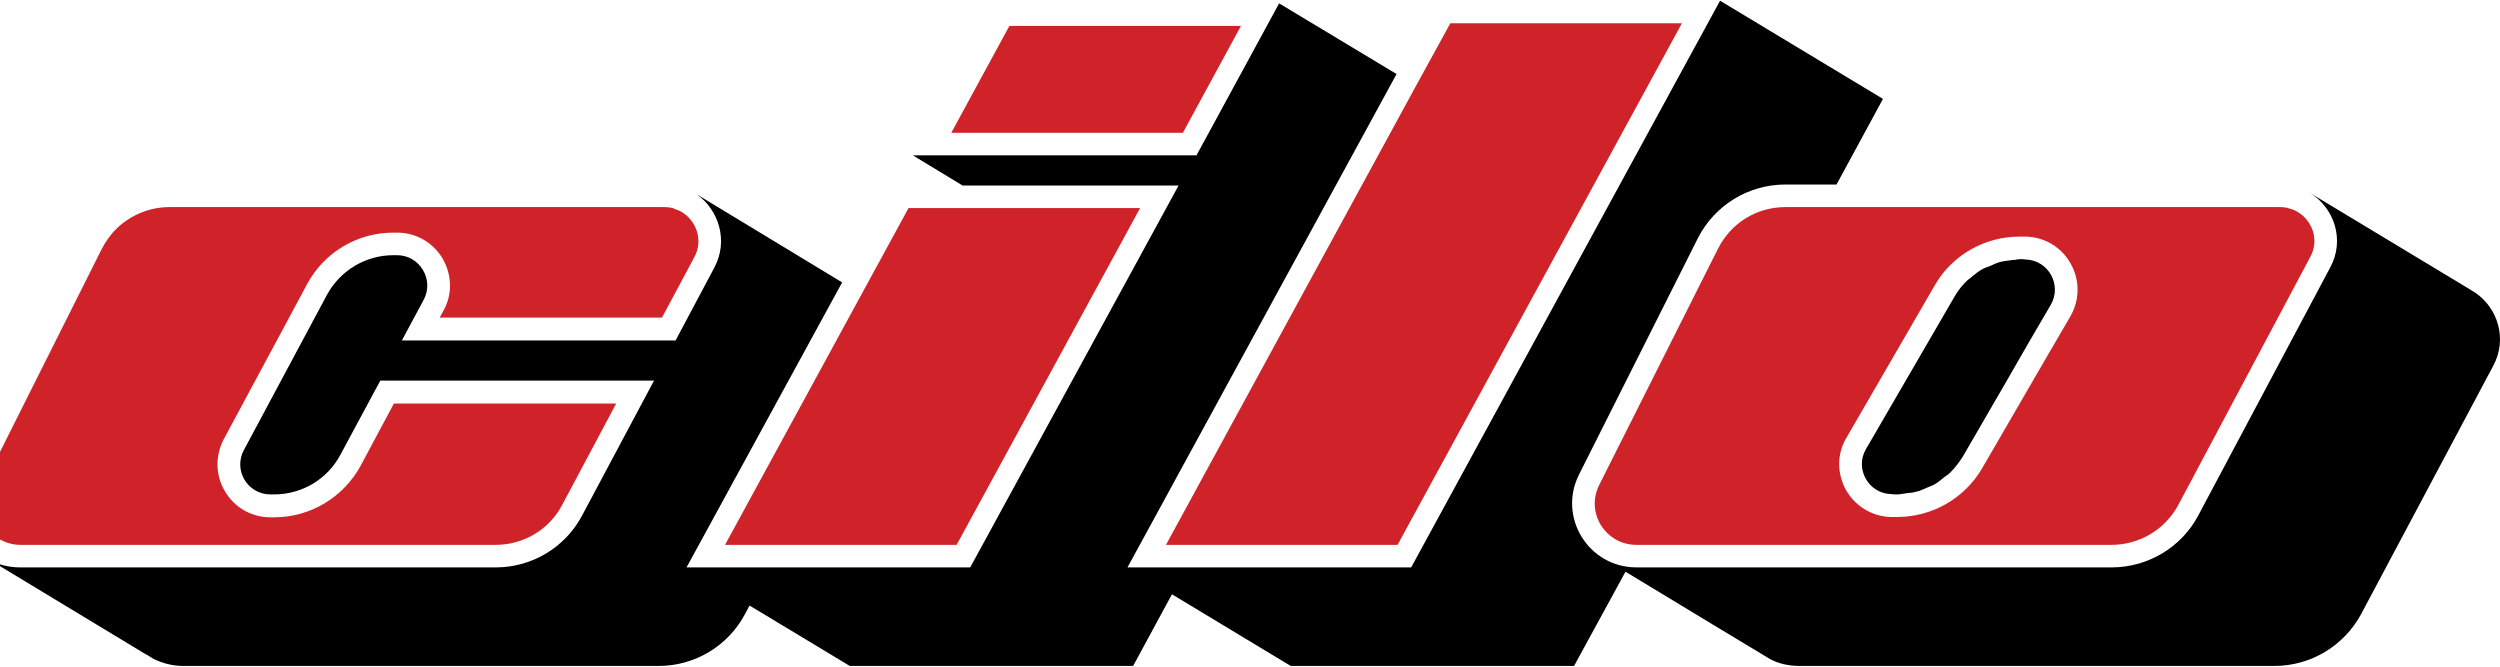
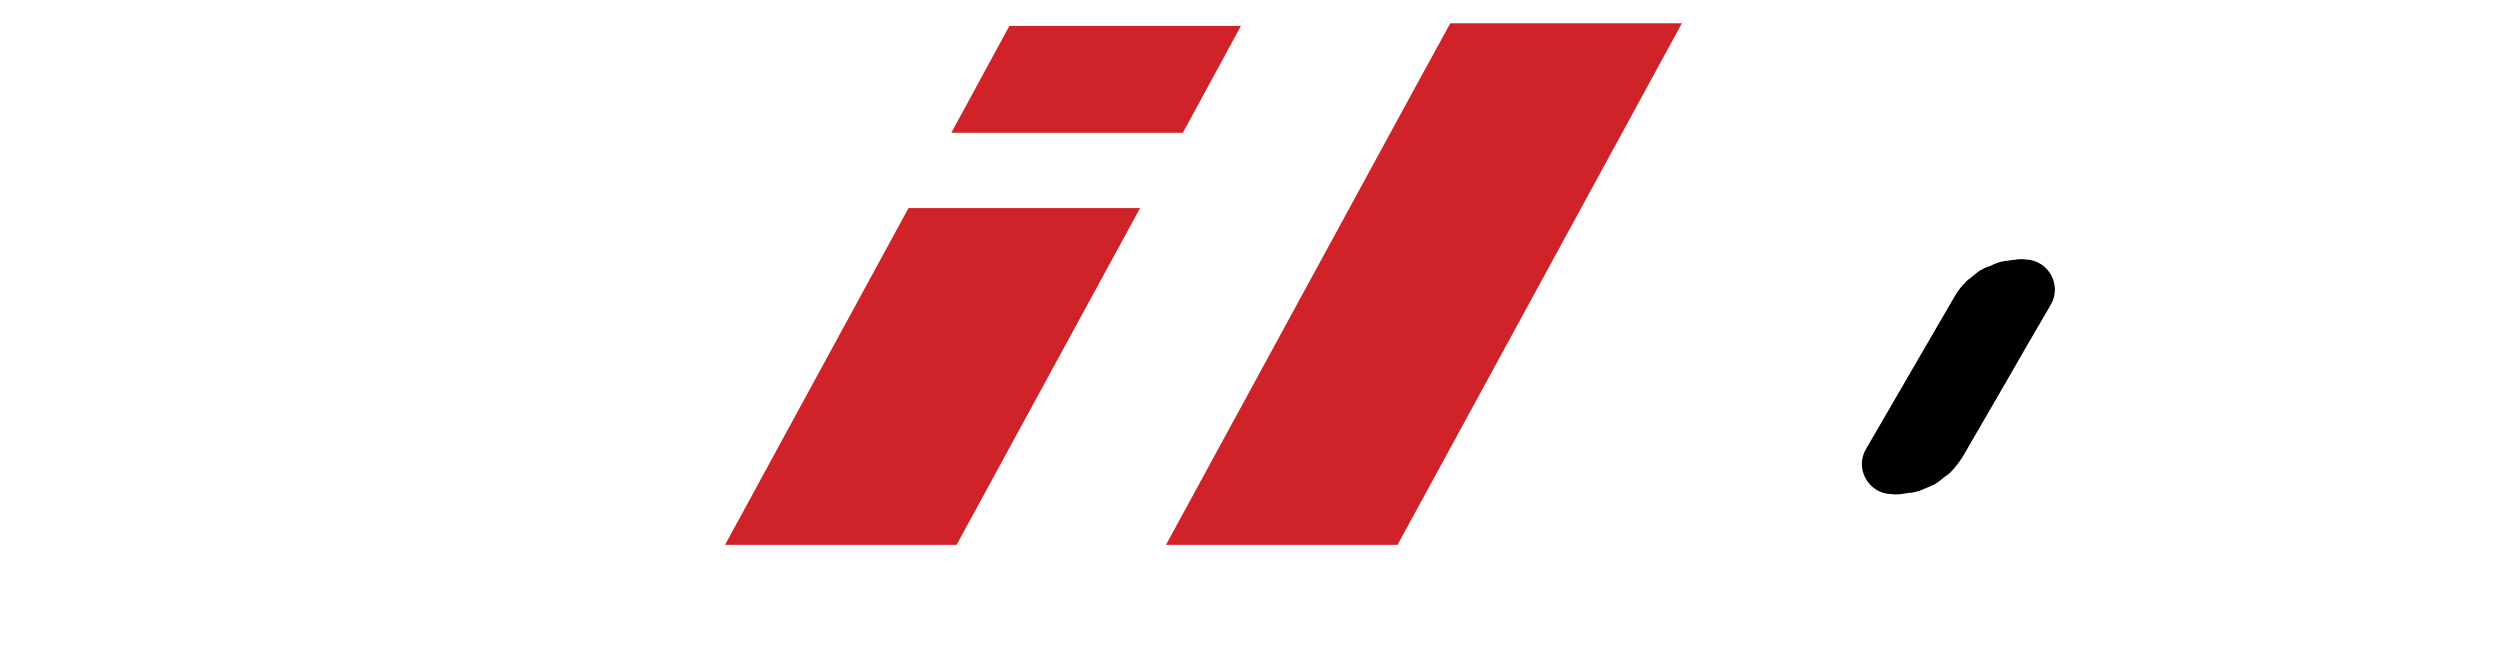
<svg xmlns="http://www.w3.org/2000/svg" version="1.1" width="120" height="32" viewBox="0 0 120 32">
  <svg version="1.1" x="-1" y="0" width="121" height="32" viewBox="0 0 400 105.558" enable-background="new 0 0 400 105.558" xml:space="preserve">
    <g id="Logos">
      <g id="Cilo">
        <path d="M328.731,48.225l-3.685,6.317l-3.633,6.317l-6.686,11.53c-0.579,0.895-1.211,1.737-2.001,2.527    c-0.21,0.21-0.527,0.421-0.843,0.632c-0.526,0.422-1.053,0.895-1.632,1.211c-0.368,0.211-0.79,0.316-1.211,0.527    c-0.526,0.21-1.106,0.526-1.737,0.631c-0.421,0.158-0.895,0.158-1.316,0.211c-0.526,0.053-1.053,0.211-1.632,0.211h-0.421    l-0.579-0.053c-3.58-0.105-5.791-4.054-3.949-7.161l14.004-24.112c0.526-0.948,1.211-1.79,1.948-2.528    c0.263-0.263,0.579-0.421,0.842-0.684c0.527-0.421,1.053-0.895,1.685-1.211c0.369-0.211,0.737-0.316,1.158-0.474    c0.579-0.263,1.105-0.526,1.737-0.684c0.421-0.105,0.895-0.158,1.316-0.211c0.369-0.053,0.684-0.105,1-0.105    c0.105-0.053,0.211-0.053,0.264-0.053h0.052c0.263-0.053,0.474-0.053,0.737-0.053l0.579,0.053    C328.363,41.17,330.522,45.119,328.731,48.225z" />
-         <path d="M396.068,46.329l-0.843-0.526l-24.797-14.952l-0.527-0.316c3.791,2.37,5.528,7.423,3.159,11.793l-20.954,39.38    c-2.685,5.055-8.002,8.213-13.741,8.213h-75.391c-7.581,0-12.53-7.95-9.108-14.742l18.848-37.484    c2.632-5.212,8.003-8.53,13.899-8.53h8.108l7.37-13.583L276.242,0l-49.015,89.922h-45.014l42.697-78.287L206.273,0.421    l-13.109,24.113H148.15l7.897,4.79h34.274l-33.063,60.597h-45.014l24.692-45.224l-23.112-14.004    c3.528,2.474,5.107,7.371,2.843,11.635l-6.16,11.583H67.073l3.475-6.476c1.685-3.158-0.632-7.054-4.212-7.054h-0.632    c-4.37,0-8.424,2.422-10.53,6.317L42.013,71.284c-1.737,3.212,0.579,7.055,4.212,7.055h0.579c4.423,0,8.476-2.422,10.53-6.317    l6.318-11.741h43.434L95.661,81.708c-2.685,5.055-7.95,8.213-13.689,8.213H6.528c-1.79,0-3.475-0.421-4.896-1.211l24.903,15.057    h0.052l1.106,0.684c1.422,0.684,3.001,1.105,4.686,1.105h75.444c5.738,0,11.003-3.159,13.688-8.213l0.737-1.369l15.899,9.582    h44.961l6.16-11.371l18.848,11.371h44.961l8.16-14.952l13.741,8.318l7.95,4.791l1.211,0.737c1.369,0.737,2.948,1.105,4.686,1.105    h75.391c5.739,0,11.003-3.159,13.741-8.213l20.954-39.381C401.227,53.7,399.648,48.751,396.068,46.329z" />
-         <path fill="#CF2329" d="M368.007,33.589l-0.263-0.158c-0.264-0.158-0.527-0.263-0.843-0.369h-0.053l-0.316-0.105    c-0.474-0.157-0.948-0.21-1.369-0.21h-78.55c-4.58,0-8.634,2.527-10.687,6.581l-18.848,37.485    c-1.053,2.106-0.948,4.423,0.263,6.423c1.263,1.949,3.264,3.107,5.633,3.107h75.391c4.423,0,8.476-2.422,10.582-6.318    l20.954-39.38C371.429,37.801,370.06,34.853,368.007,33.589z M331.838,50.067l-3.685,6.318l-3.633,6.265l-6.686,11.53    c-2.79,4.791-7.95,7.739-13.478,7.739h-1.105c-2.948-0.105-5.581-1.737-7.055-4.317c-1.422-2.632-1.422-5.738,0.105-8.265    l14.004-24.166c2.738-4.79,7.897-7.739,13.425-7.739h1.106c3.001,0.105,5.633,1.737,7.055,4.317    C333.365,44.382,333.312,47.488,331.838,50.067z" />
        <polygon fill="#CF2329" points="184.214,32.905 155.1,86.342 118.352,86.342 147.466,32.905   " />
        <polygon fill="#CF2329" points="200.219,4.001 191.006,20.954 154.257,20.954 163.471,4.001   " />
        <polygon fill="#CF2329" points="270.187,3.58 225.068,86.342 188.32,86.342 228.069,13.372 233.439,3.58   " />
-         <path fill="#CF2329" d="M113.508,40.644l-5.159,9.634H73.075l0.632-1.158c1.422-2.58,1.316-5.686-0.21-8.266    c-1.527-2.527-4.212-4.053-7.16-4.053h-0.632c-5.739,0-11.003,3.159-13.689,8.213L38.801,69.6    c-1.369,2.632-1.316,5.738,0.211,8.265c1.527,2.58,4.212,4.107,7.213,4.107h0.579c5.739,0,11.003-3.159,13.741-8.213l5.265-9.844    h35.274l-8.582,16.11c-2.053,3.896-6.107,6.318-10.53,6.318H6.528c-1.158,0-2.264-0.316-3.317-0.895    c-0.421-0.263-0.843-0.579-1.106-0.79l-0.21-0.263l-0.053-0.105c-0.263-0.263-0.527-0.578-0.737-0.895    C1,83.235,0.948,83.13,0.843,82.972c-0.158-0.316-0.316-0.631-0.474-1l-0.105-0.211v-0.105c-0.158-0.42-0.21-0.895-0.263-1.421    v-0.368c0-0.369,0-0.738,0.105-1.211l0.053-0.316c0.158-0.632,0.316-1.105,0.526-1.527l0.053-0.105l18.743-37.38    c0.526-1.001,1.158-1.895,1.895-2.738c2.264-2.422,5.476-3.843,8.792-3.843h78.603c0.421,0,0.895,0.053,1.316,0.158    c0.158,0.105,0.316,0.157,0.474,0.21c0.316,0.105,0.579,0.211,0.948,0.422C113.666,34.853,114.982,37.853,113.508,40.644z" />
      </g>
    </g>
    <g id="_x21__x21__x21__Anpassen">
</g>
  </svg>
</svg>